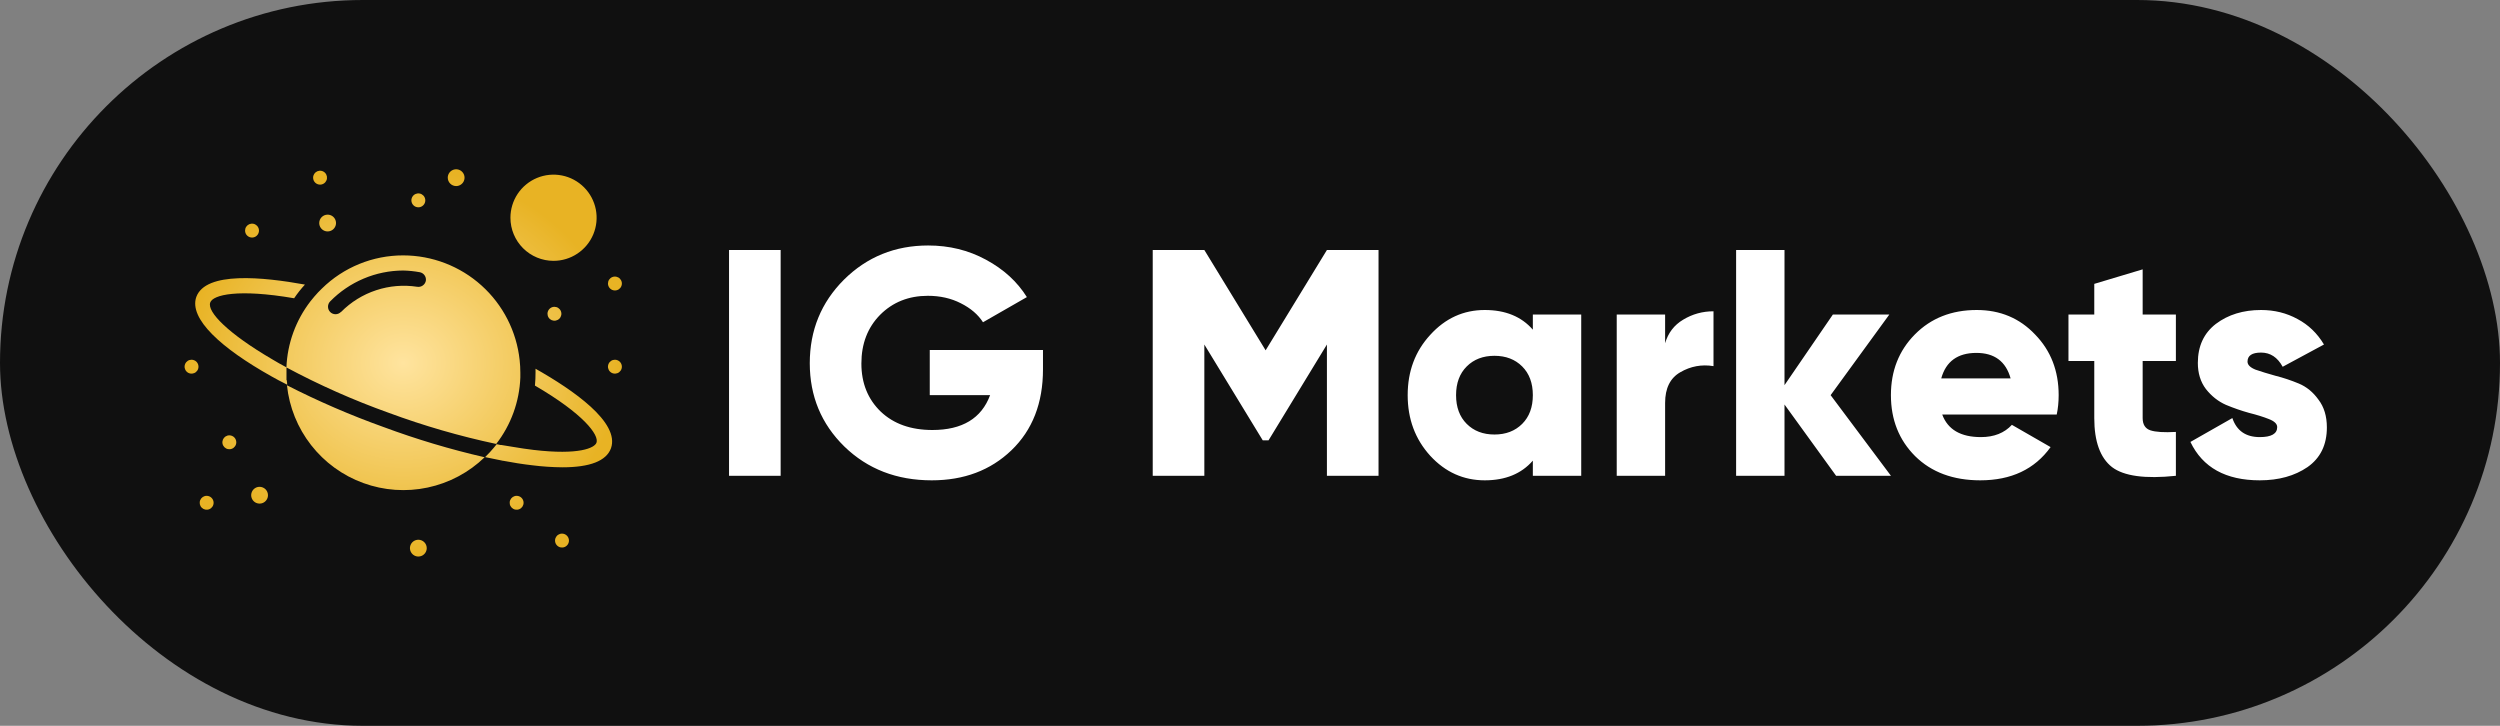
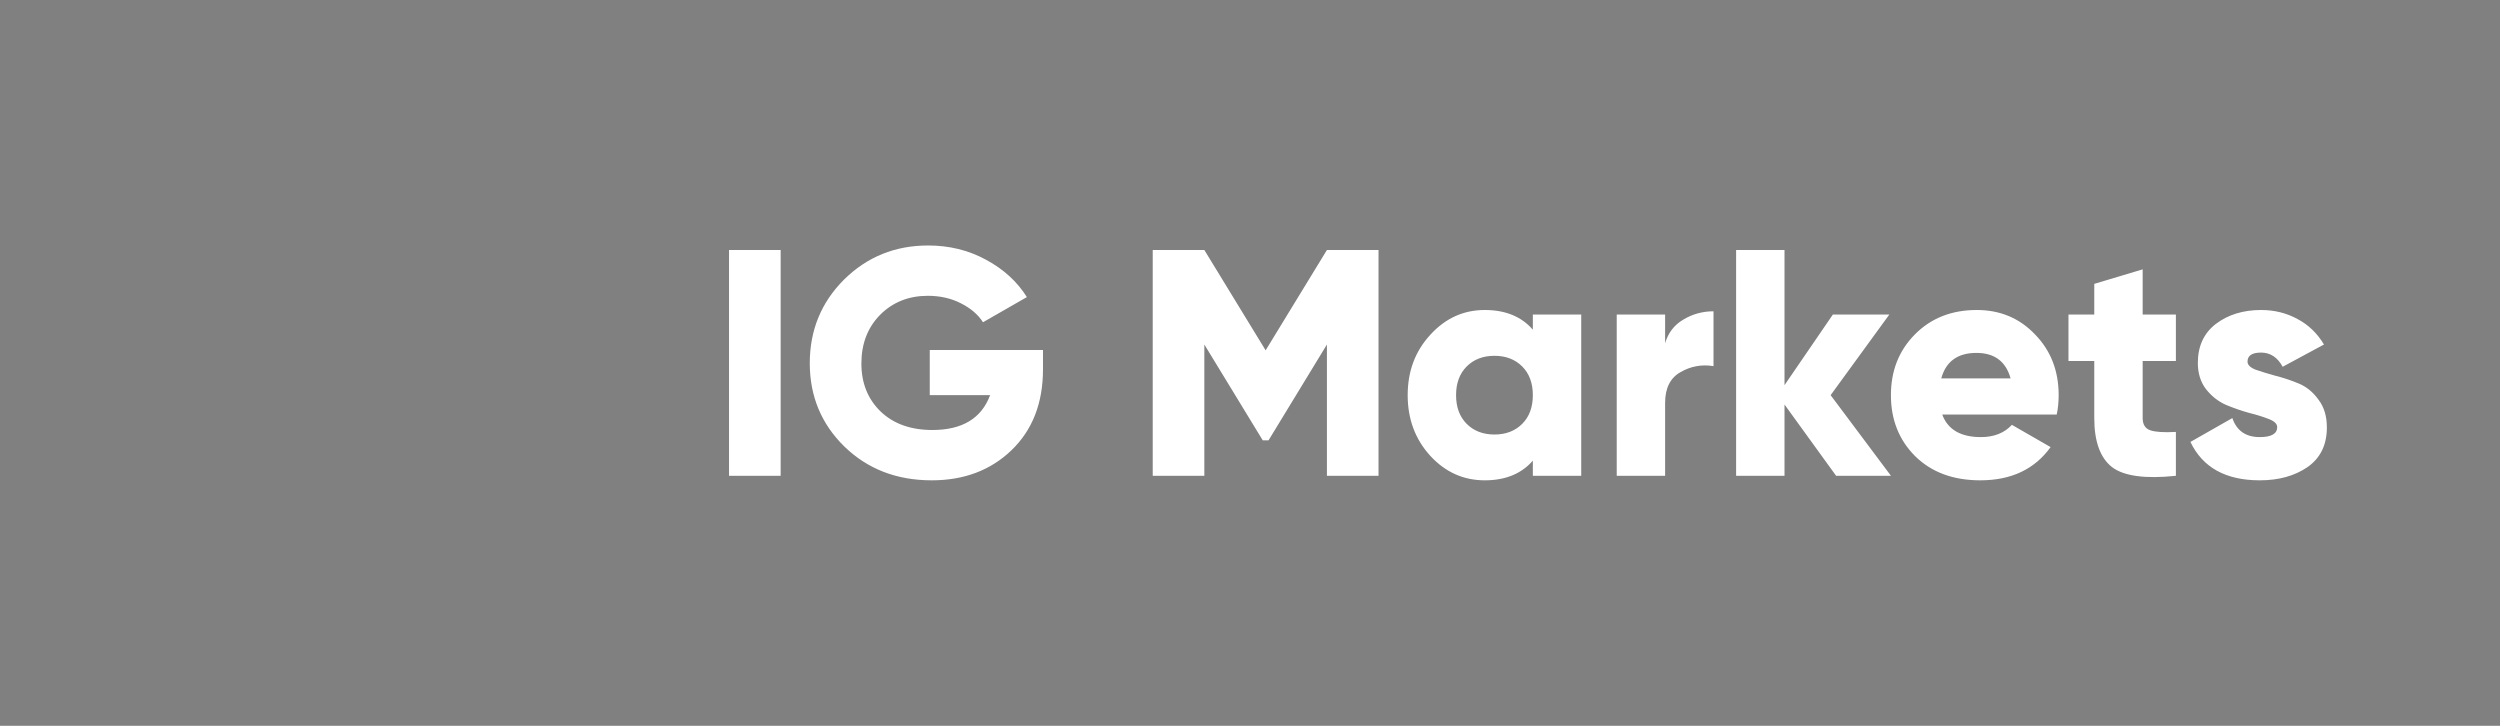
<svg xmlns="http://www.w3.org/2000/svg" width="155" height="45" viewBox="0 0 155 45" fill="none">
  <rect x="0" y="0" width="155" height="45" fill="#808080" stroke="none" />
-   <rect width="155" height="45" rx="22.5" fill="#101010" />
-   <path d="M23.777 26.475C25.825 27.235 27.919 27.861 30.048 28.35C29.07 29.295 27.846 29.946 26.516 30.228C25.186 30.511 23.803 30.415 22.525 29.949C21.247 29.484 20.126 28.669 19.289 27.597C18.451 26.526 17.933 25.24 17.791 23.887C19.729 24.877 21.728 25.741 23.777 26.475ZM24.1 25.594C21.919 24.814 19.8 23.874 17.758 22.781C17.817 21.29 18.34 19.855 19.253 18.675C19.4 18.488 19.556 18.305 19.722 18.127C19.797 18.047 19.877 17.967 19.956 17.892C21.302 16.57 23.114 15.831 25 15.834C26.793 15.836 28.522 16.5 29.854 17.7C31.187 18.899 32.029 20.549 32.219 22.331C32.247 22.585 32.261 22.84 32.261 23.095V23.409C32.204 24.904 31.681 26.343 30.766 27.525C28.5 27.043 26.272 26.397 24.1 25.594ZM21.152 19.336C21.759 18.724 22.502 18.264 23.321 17.994C24.139 17.723 25.01 17.65 25.863 17.78C25.924 17.79 25.987 17.789 26.047 17.775C26.108 17.761 26.165 17.735 26.216 17.699C26.267 17.663 26.309 17.617 26.342 17.564C26.375 17.511 26.397 17.452 26.406 17.391C26.42 17.27 26.386 17.15 26.313 17.054C26.24 16.958 26.132 16.894 26.012 16.875C25.678 16.814 25.34 16.78 25 16.772C24.156 16.775 23.321 16.945 22.544 17.274C21.767 17.602 21.062 18.082 20.472 18.684C20.385 18.772 20.336 18.891 20.336 19.015C20.336 19.139 20.385 19.258 20.472 19.345C20.56 19.433 20.678 19.482 20.802 19.482C20.926 19.482 21.045 19.433 21.133 19.345L21.152 19.336ZM17.762 23.555V22.777C17.444 22.608 17.144 22.439 16.858 22.266C14.181 20.7 12.812 19.336 13.037 18.75C13.206 18.281 14.744 17.892 18.236 18.492C18.438 18.193 18.662 17.91 18.906 17.644C16.314 17.175 12.752 16.809 12.17 18.413C11.702 19.762 13.717 21.591 16.83 23.334C17.116 23.494 17.406 23.653 17.711 23.803L17.805 23.85C17.805 23.756 17.795 23.663 17.777 23.569L17.762 23.555ZM33.203 22.861V23.095C33.204 23.366 33.192 23.637 33.166 23.906C36.198 25.673 37.155 26.977 36.981 27.45C36.864 27.769 35.913 28.228 33.086 27.895C32.669 27.844 32.233 27.783 31.783 27.703L31.094 27.591H31.038L30.794 27.539C30.738 27.614 30.681 27.684 30.62 27.755C30.461 27.946 30.292 28.129 30.114 28.303L30.077 28.341C30.447 28.42 30.798 28.495 31.15 28.561C31.121 28.599 31.09 28.635 31.056 28.669L31.155 28.561C31.802 28.683 32.416 28.781 32.997 28.847C33.619 28.926 34.245 28.968 34.872 28.973C36.587 28.973 37.595 28.575 37.881 27.792C38.444 26.189 35.533 24.178 33.203 22.861ZM34.314 16.172C34.843 16.173 35.36 16.017 35.8 15.723C36.24 15.43 36.584 15.013 36.786 14.525C36.989 14.036 37.042 13.499 36.94 12.98C36.837 12.461 36.582 11.985 36.208 11.611C35.834 11.237 35.358 10.982 34.839 10.879C34.32 10.776 33.782 10.83 33.294 11.032C32.806 11.235 32.389 11.578 32.095 12.018C31.802 12.459 31.646 12.976 31.647 13.505C31.648 14.212 31.93 14.889 32.429 15.389C32.929 15.889 33.607 16.171 34.314 16.172ZM25.938 12.853C26.023 12.853 26.106 12.828 26.177 12.78C26.248 12.733 26.303 12.666 26.336 12.587C26.369 12.508 26.377 12.421 26.36 12.338C26.344 12.254 26.303 12.177 26.242 12.117C26.182 12.057 26.105 12.015 26.022 11.999C25.938 11.982 25.851 11.991 25.773 12.023C25.694 12.056 25.626 12.111 25.579 12.182C25.532 12.253 25.506 12.337 25.506 12.422C25.506 12.536 25.552 12.646 25.633 12.727C25.713 12.808 25.823 12.853 25.938 12.853ZM19.844 11.447C19.929 11.447 20.012 11.422 20.083 11.374C20.154 11.327 20.209 11.259 20.242 11.181C20.275 11.102 20.283 11.015 20.267 10.931C20.25 10.848 20.209 10.771 20.149 10.711C20.088 10.65 20.012 10.609 19.928 10.593C19.844 10.576 19.758 10.585 19.679 10.617C19.6 10.65 19.533 10.705 19.485 10.776C19.438 10.847 19.413 10.93 19.413 11.016C19.413 11.072 19.424 11.128 19.445 11.181C19.467 11.233 19.499 11.28 19.539 11.321C19.579 11.361 19.626 11.392 19.679 11.414C19.731 11.436 19.787 11.447 19.844 11.447ZM33.944 19.453C33.944 19.538 33.969 19.622 34.016 19.693C34.064 19.764 34.131 19.819 34.21 19.852C34.289 19.884 34.376 19.893 34.459 19.876C34.543 19.859 34.62 19.818 34.68 19.758C34.74 19.698 34.781 19.621 34.798 19.537C34.815 19.454 34.806 19.367 34.773 19.288C34.741 19.209 34.685 19.142 34.615 19.095C34.544 19.047 34.46 19.022 34.375 19.022C34.261 19.022 34.151 19.067 34.07 19.148C33.989 19.229 33.944 19.339 33.944 19.453ZM38.125 18.009C38.21 18.009 38.294 17.984 38.365 17.937C38.435 17.889 38.491 17.822 38.523 17.743C38.556 17.664 38.565 17.578 38.548 17.494C38.531 17.41 38.49 17.334 38.43 17.273C38.37 17.213 38.293 17.172 38.209 17.155C38.126 17.139 38.039 17.147 37.96 17.18C37.881 17.212 37.814 17.268 37.766 17.338C37.719 17.409 37.694 17.493 37.694 17.578C37.694 17.635 37.705 17.691 37.727 17.743C37.748 17.796 37.78 17.843 37.82 17.883C37.86 17.923 37.908 17.955 37.96 17.977C38.012 17.998 38.068 18.009 38.125 18.009ZM38.125 22.303C38.04 22.303 37.956 22.328 37.885 22.376C37.815 22.423 37.759 22.491 37.727 22.569C37.694 22.648 37.685 22.735 37.702 22.819C37.719 22.902 37.76 22.979 37.82 23.039C37.88 23.1 37.957 23.141 38.041 23.157C38.124 23.174 38.211 23.165 38.29 23.133C38.369 23.1 38.436 23.045 38.484 22.974C38.531 22.903 38.556 22.82 38.556 22.734C38.556 22.62 38.511 22.51 38.43 22.429C38.349 22.349 38.239 22.303 38.125 22.303ZM11.875 22.303C11.79 22.303 11.706 22.328 11.635 22.376C11.565 22.423 11.509 22.491 11.477 22.569C11.444 22.648 11.435 22.735 11.452 22.819C11.469 22.902 11.51 22.979 11.57 23.039C11.63 23.1 11.707 23.141 11.791 23.157C11.874 23.174 11.961 23.165 12.04 23.133C12.119 23.1 12.186 23.045 12.234 22.974C12.281 22.903 12.306 22.82 12.306 22.734C12.306 22.62 12.261 22.51 12.18 22.429C12.099 22.349 11.989 22.303 11.875 22.303ZM14.219 26.991C14.133 26.991 14.05 27.016 13.979 27.063C13.908 27.111 13.853 27.178 13.82 27.257C13.788 27.336 13.779 27.422 13.796 27.506C13.812 27.59 13.854 27.666 13.914 27.727C13.974 27.787 14.051 27.828 14.135 27.845C14.218 27.861 14.305 27.853 14.384 27.82C14.463 27.788 14.53 27.732 14.577 27.662C14.625 27.59 14.65 27.507 14.65 27.422C14.65 27.308 14.605 27.198 14.524 27.117C14.443 27.036 14.333 26.991 14.219 26.991ZM12.812 30.741C12.727 30.741 12.644 30.766 12.573 30.813C12.502 30.861 12.447 30.928 12.414 31.007C12.381 31.086 12.373 31.172 12.389 31.256C12.406 31.34 12.447 31.416 12.508 31.477C12.568 31.537 12.645 31.578 12.728 31.595C12.812 31.611 12.899 31.603 12.977 31.57C13.056 31.538 13.124 31.482 13.171 31.412C13.219 31.34 13.244 31.257 13.244 31.172C13.244 31.115 13.233 31.059 13.211 31.007C13.189 30.954 13.158 30.907 13.117 30.867C13.077 30.827 13.03 30.795 12.977 30.773C12.925 30.752 12.869 30.741 12.812 30.741ZM32.031 30.741C31.946 30.741 31.863 30.766 31.792 30.813C31.721 30.861 31.666 30.928 31.633 31.007C31.6 31.086 31.592 31.172 31.608 31.256C31.625 31.34 31.666 31.416 31.726 31.477C31.787 31.537 31.863 31.578 31.947 31.595C32.031 31.611 32.117 31.603 32.196 31.57C32.275 31.538 32.342 31.482 32.39 31.412C32.437 31.34 32.462 31.257 32.462 31.172C32.462 31.115 32.451 31.059 32.43 31.007C32.408 30.954 32.376 30.907 32.336 30.867C32.296 30.827 32.249 30.795 32.196 30.773C32.144 30.752 32.088 30.741 32.031 30.741ZM34.844 33.084C34.758 33.084 34.675 33.11 34.604 33.157C34.533 33.204 34.478 33.272 34.445 33.351C34.413 33.429 34.404 33.516 34.421 33.6C34.437 33.683 34.478 33.76 34.539 33.821C34.599 33.881 34.676 33.922 34.76 33.939C34.843 33.955 34.93 33.947 35.009 33.914C35.088 33.881 35.155 33.826 35.202 33.755C35.25 33.684 35.275 33.601 35.275 33.516C35.275 33.401 35.23 33.291 35.149 33.211C35.068 33.13 34.958 33.084 34.844 33.084ZM15.625 14.728C15.71 14.728 15.794 14.703 15.865 14.655C15.935 14.608 15.991 14.541 16.023 14.462C16.056 14.383 16.065 14.296 16.048 14.213C16.031 14.129 15.99 14.052 15.93 13.992C15.87 13.932 15.793 13.89 15.709 13.874C15.626 13.857 15.539 13.866 15.46 13.898C15.381 13.931 15.314 13.986 15.266 14.057C15.219 14.128 15.194 14.212 15.194 14.297C15.194 14.411 15.239 14.521 15.32 14.602C15.401 14.683 15.511 14.728 15.625 14.728ZM19.792 13.828C19.792 13.931 19.823 14.032 19.88 14.117C19.937 14.203 20.018 14.269 20.113 14.309C20.209 14.348 20.313 14.358 20.414 14.338C20.515 14.318 20.608 14.269 20.68 14.196C20.753 14.123 20.803 14.031 20.823 13.93C20.843 13.829 20.833 13.724 20.793 13.629C20.754 13.534 20.687 13.453 20.602 13.396C20.516 13.338 20.415 13.308 20.312 13.308C20.174 13.308 20.042 13.363 19.945 13.46C19.847 13.558 19.792 13.69 19.792 13.828ZM16.094 30.183C15.991 30.183 15.89 30.213 15.805 30.27C15.719 30.328 15.652 30.409 15.613 30.504C15.574 30.599 15.563 30.704 15.583 30.805C15.604 30.906 15.653 30.998 15.726 31.071C15.799 31.144 15.891 31.193 15.992 31.213C16.093 31.233 16.198 31.223 16.293 31.184C16.388 31.144 16.469 31.078 16.526 30.992C16.584 30.907 16.614 30.806 16.614 30.703C16.614 30.565 16.559 30.433 16.462 30.335C16.364 30.238 16.232 30.183 16.094 30.183ZM25.938 33.464C25.835 33.464 25.734 33.495 25.648 33.552C25.563 33.609 25.496 33.69 25.457 33.785C25.417 33.88 25.407 33.985 25.427 34.086C25.447 34.187 25.497 34.279 25.57 34.352C25.642 34.425 25.735 34.475 25.836 34.495C25.937 34.515 26.041 34.505 26.137 34.465C26.232 34.426 26.313 34.359 26.37 34.273C26.427 34.188 26.458 34.087 26.458 33.984C26.458 33.846 26.403 33.714 26.305 33.616C26.208 33.519 26.076 33.464 25.938 33.464ZM28.281 11.536C28.384 11.536 28.485 11.505 28.57 11.448C28.656 11.391 28.723 11.31 28.762 11.215C28.801 11.12 28.812 11.015 28.792 10.914C28.771 10.813 28.722 10.72 28.649 10.648C28.576 10.575 28.484 10.525 28.383 10.505C28.282 10.485 28.177 10.495 28.082 10.535C27.987 10.574 27.906 10.641 27.849 10.726C27.791 10.812 27.761 10.913 27.761 11.016C27.761 11.154 27.816 11.286 27.913 11.383C28.011 11.481 28.143 11.536 28.281 11.536Z" fill="url(#paint0_radial_231_21)" />
  <path d="M45.2 15.5H48.4V29.5H45.2V15.5ZM64.665 21.7V22.9C64.665 24.993 64.012 26.667 62.706 27.92C61.412 29.16 59.766 29.78 57.766 29.78C55.592 29.78 53.785 29.08 52.346 27.68C50.919 26.28 50.206 24.56 50.206 22.52C50.206 20.48 50.912 18.753 52.325 17.34C53.752 15.927 55.492 15.22 57.545 15.22C58.852 15.22 60.045 15.513 61.126 16.1C62.219 16.687 63.066 17.46 63.666 18.42L60.946 19.98C60.639 19.5 60.179 19.107 59.566 18.8C58.965 18.493 58.285 18.34 57.526 18.34C56.339 18.34 55.352 18.733 54.566 19.52C53.792 20.307 53.406 21.313 53.406 22.54C53.406 23.753 53.806 24.747 54.605 25.52C55.406 26.28 56.472 26.66 57.806 26.66C59.659 26.66 60.852 25.94 61.386 24.5H57.645V21.7H64.665ZM85.469 15.5V29.5H82.269V21.36L78.65 27.3H78.29L74.669 21.36V29.5H71.469V15.5H74.669L78.469 21.72L82.269 15.5H85.469ZM95.036 19.5H98.036V29.5H95.036V28.56C94.329 29.373 93.336 29.78 92.056 29.78C90.736 29.78 89.609 29.273 88.676 28.26C87.742 27.233 87.276 25.98 87.276 24.5C87.276 23.02 87.742 21.773 88.676 20.76C89.609 19.733 90.736 19.22 92.056 19.22C93.336 19.22 94.329 19.627 95.036 20.44V19.5ZM90.936 26.28C91.376 26.72 91.949 26.94 92.656 26.94C93.362 26.94 93.936 26.72 94.376 26.28C94.816 25.84 95.036 25.247 95.036 24.5C95.036 23.753 94.816 23.16 94.376 22.72C93.936 22.28 93.362 22.06 92.656 22.06C91.949 22.06 91.376 22.28 90.936 22.72C90.496 23.16 90.276 23.753 90.276 24.5C90.276 25.247 90.496 25.84 90.936 26.28ZM103.237 21.28C103.423 20.64 103.797 20.153 104.357 19.82C104.93 19.473 105.557 19.3 106.237 19.3V22.7C105.503 22.58 104.817 22.707 104.177 23.08C103.55 23.44 103.237 24.073 103.237 24.98V29.5H100.237V19.5H103.237V21.28ZM117.239 29.5H113.839L110.639 25.08V29.5H107.639V15.5H110.639V23.88L113.639 19.5H117.139L113.499 24.5L117.239 29.5ZM120.417 25.7C120.763 26.633 121.563 27.1 122.817 27.1C123.63 27.1 124.27 26.847 124.737 26.34L127.137 27.72C126.15 29.093 124.697 29.78 122.777 29.78C121.097 29.78 119.75 29.28 118.737 28.28C117.737 27.28 117.237 26.02 117.237 24.5C117.237 22.993 117.73 21.74 118.717 20.74C119.717 19.727 120.997 19.22 122.557 19.22C124.01 19.22 125.217 19.727 126.177 20.74C127.15 21.74 127.637 22.993 127.637 24.5C127.637 24.927 127.597 25.327 127.517 25.7H120.417ZM120.357 23.46H124.657C124.363 22.407 123.657 21.88 122.537 21.88C121.377 21.88 120.65 22.407 120.357 23.46ZM134.905 22.38H132.845V25.92C132.845 26.32 133.005 26.573 133.325 26.68C133.645 26.787 134.172 26.82 134.905 26.78V29.5C132.999 29.7 131.679 29.52 130.945 28.96C130.212 28.387 129.845 27.373 129.845 25.92V22.38H128.245V19.5H129.845V17.6L132.845 16.7V19.5H134.905V22.38ZM139.346 22.42C139.346 22.62 139.513 22.787 139.846 22.92C140.193 23.04 140.606 23.167 141.086 23.3C141.566 23.42 142.046 23.58 142.526 23.78C143.006 23.98 143.413 24.313 143.746 24.78C144.093 25.233 144.266 25.807 144.266 26.5C144.266 27.58 143.866 28.4 143.066 28.96C142.266 29.507 141.28 29.78 140.106 29.78C138 29.78 136.566 28.987 135.806 27.4L138.406 25.92C138.673 26.707 139.24 27.1 140.106 27.1C140.826 27.1 141.186 26.893 141.186 26.48C141.186 26.28 141.013 26.113 140.666 25.98C140.333 25.847 139.926 25.72 139.446 25.6C138.966 25.467 138.486 25.3 138.006 25.1C137.526 24.887 137.113 24.56 136.766 24.12C136.433 23.68 136.266 23.14 136.266 22.5C136.266 21.46 136.64 20.653 137.386 20.08C138.146 19.507 139.08 19.22 140.186 19.22C141.013 19.22 141.766 19.407 142.446 19.78C143.126 20.14 143.673 20.667 144.086 21.36L141.526 22.74C141.206 22.153 140.76 21.86 140.186 21.86C139.626 21.86 139.346 22.047 139.346 22.42Z" fill="white" />
  <defs>
    <radialGradient id="paint0_radial_231_21" cx="0" cy="0" r="1" gradientUnits="userSpaceOnUse" gradientTransform="translate(25 22.5) rotate(90) scale(12.005 13.556)">
      <stop stop-color="#FFE49F" />
      <stop offset="1" stop-color="#E8B324" />
    </radialGradient>
  </defs>
</svg>